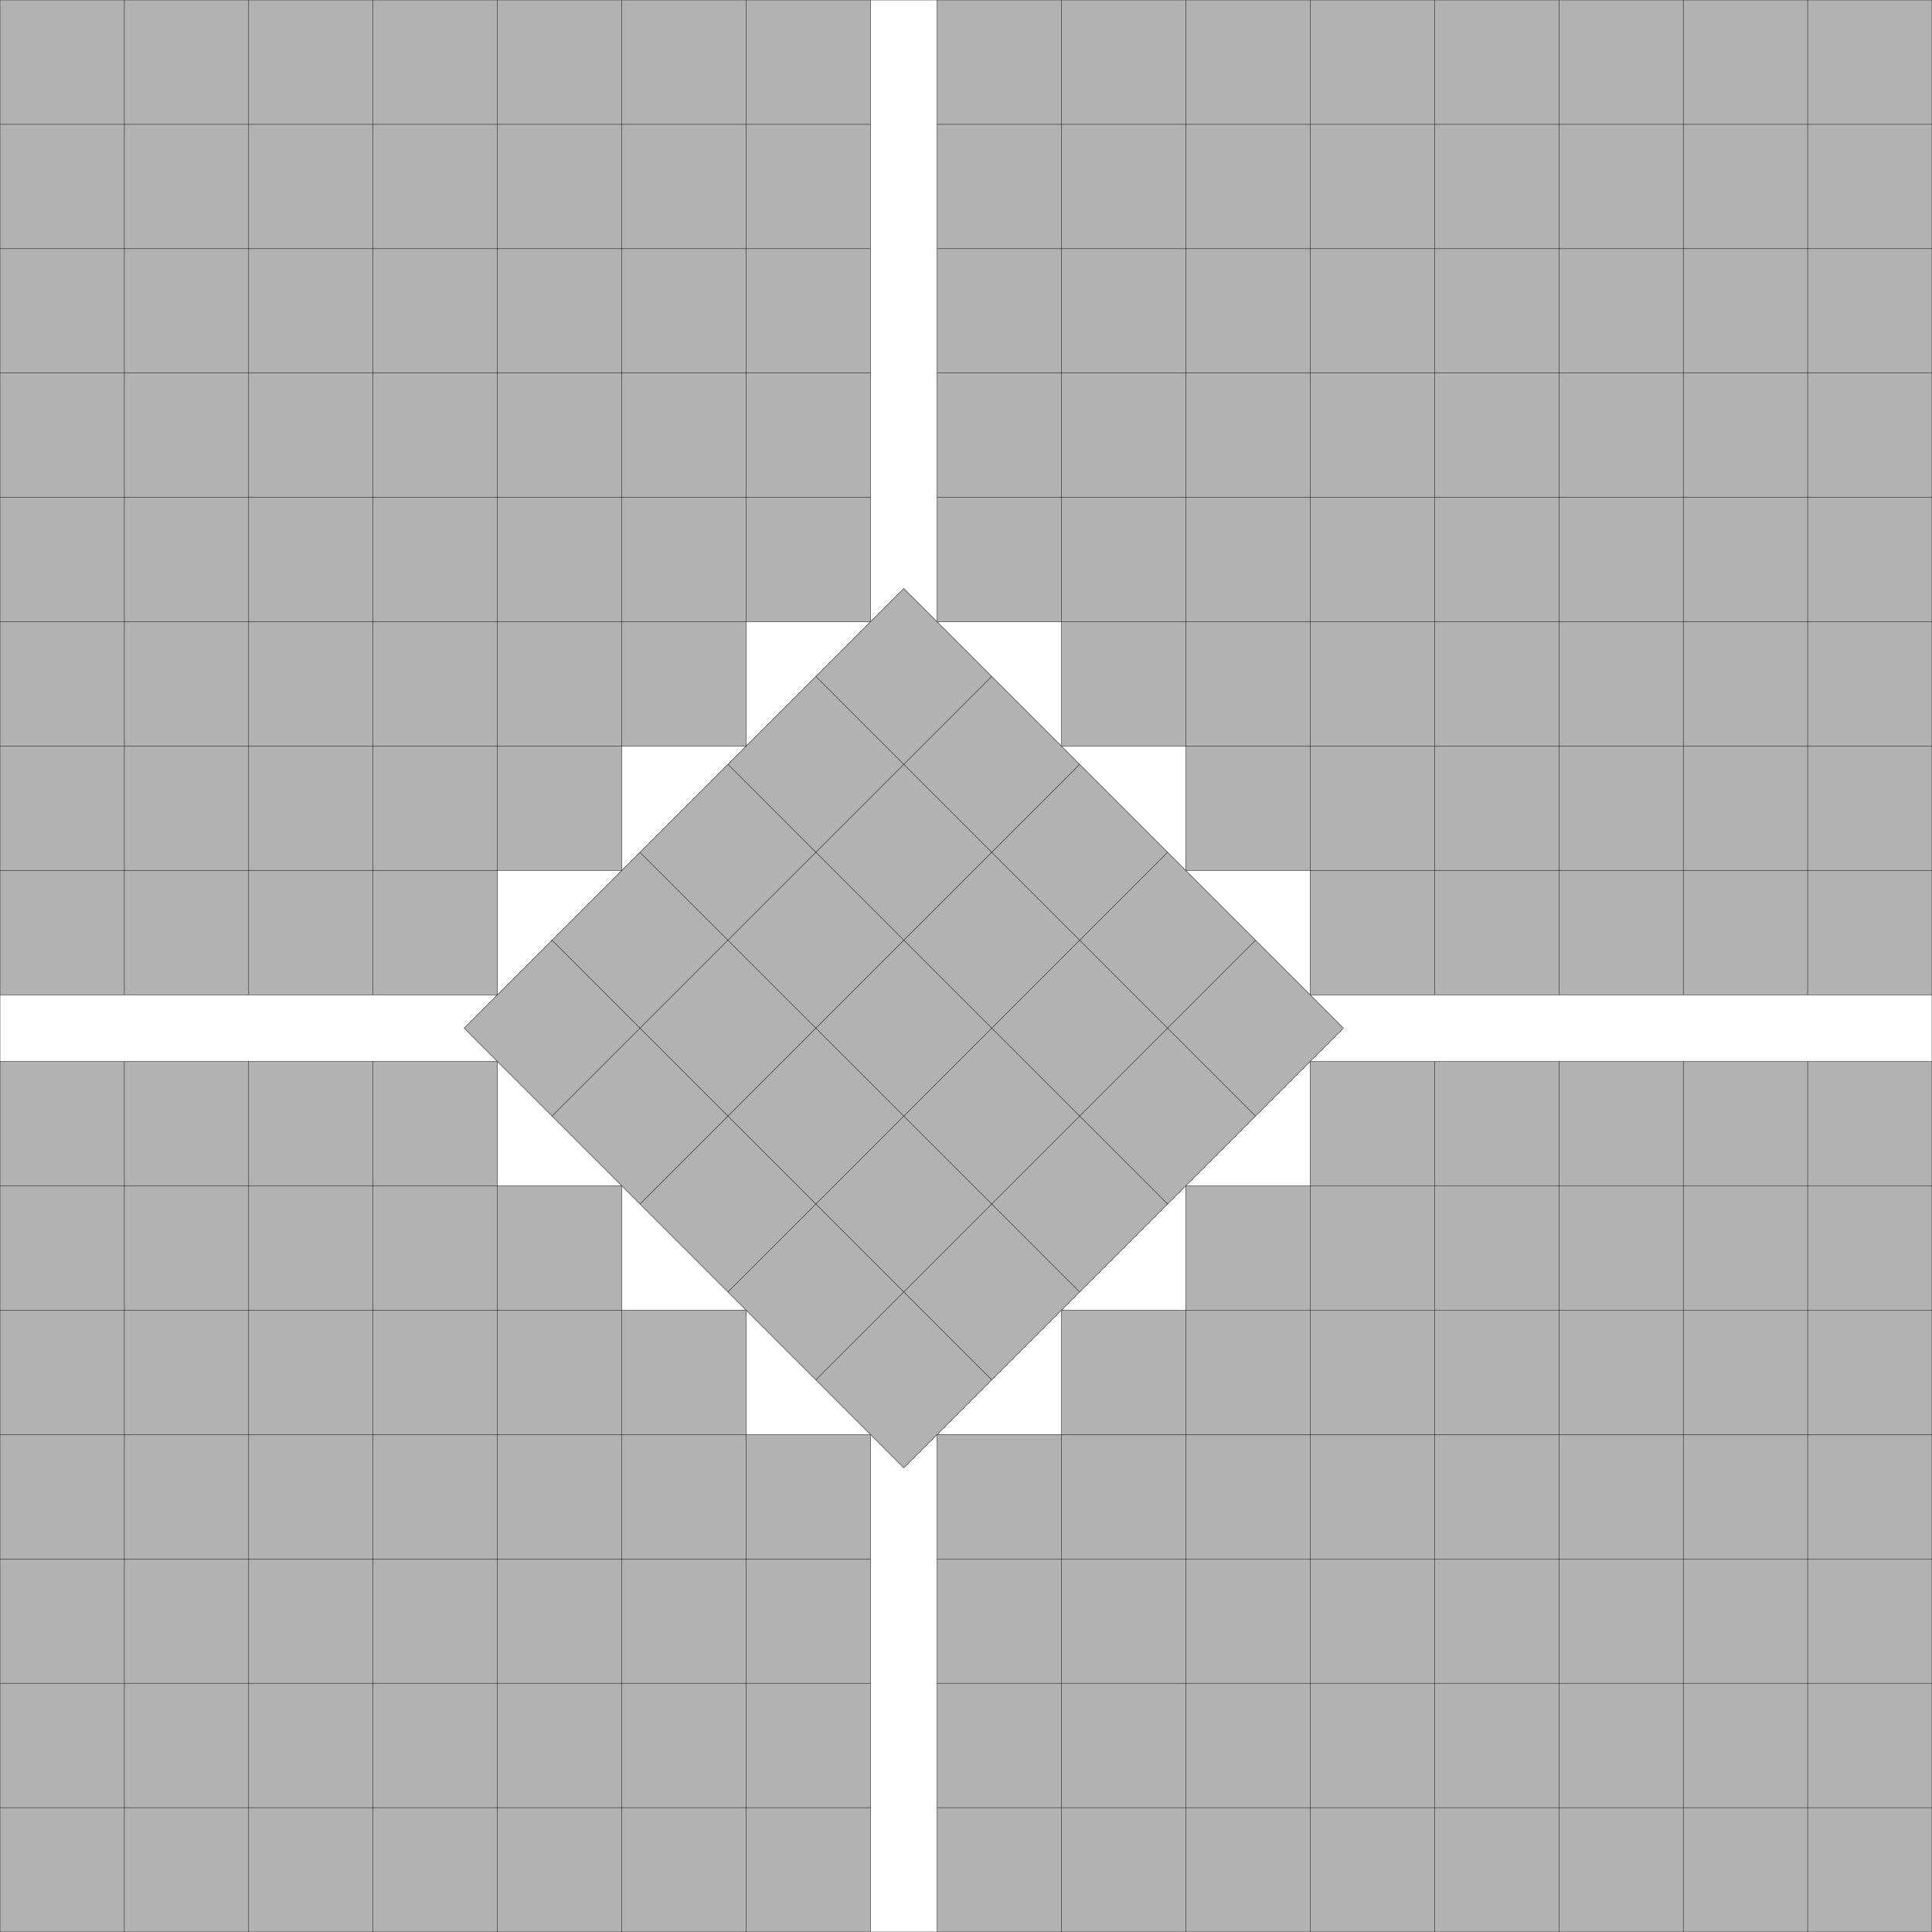
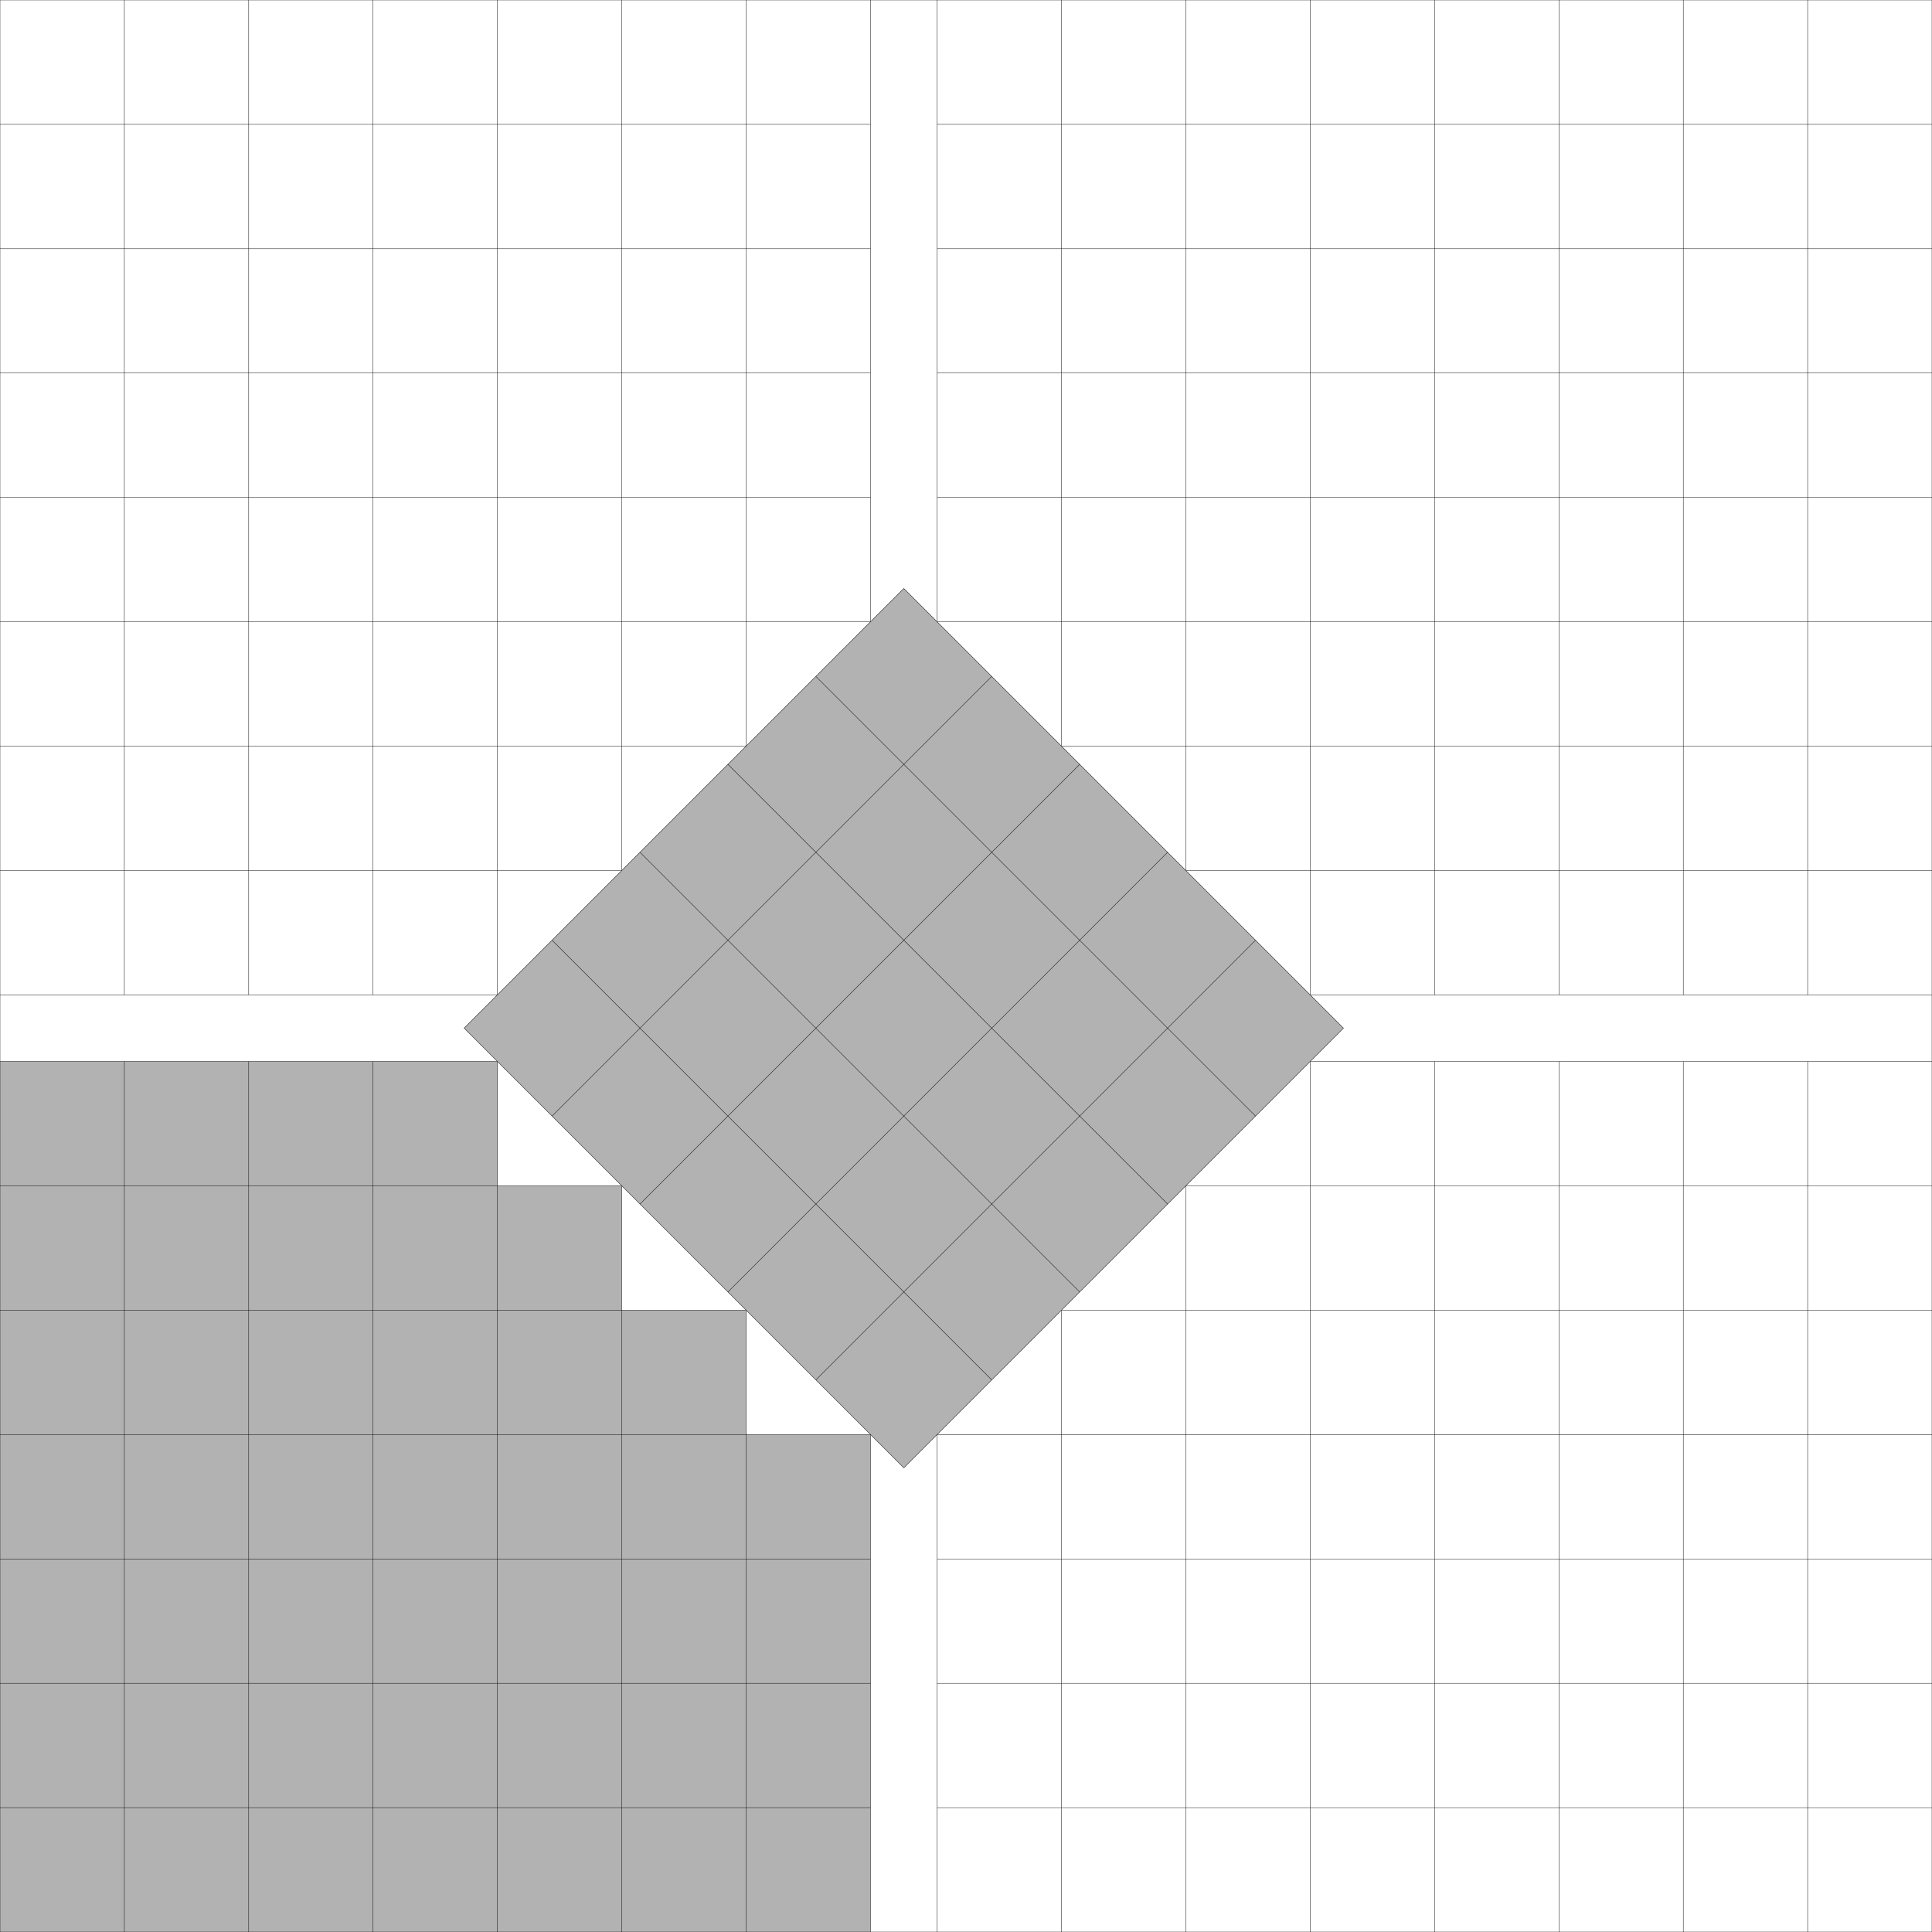
<svg xmlns="http://www.w3.org/2000/svg" xmlns:xlink="http://www.w3.org/1999/xlink" width="100%" height="100%" viewBox="0 0 15.536 15.536" style="fill:#B2B2B2; stroke:black; stroke-width:0.003" id="svg">
  <rect x="0" y="0" width="15.536" height="15.536" fill="#808080" stroke="none" />
  <script xlink:href="svgDisp.js" />
  <defs>
    <rect width="15.536" height="15.536" id="outer" />
    <g id="stairs">
-       <path style="stroke:none" d="M0,0 H7 V5 H6 V6 H5 V7 H4 V8 H0" />
      <path style="fill:none" d="M0,1 H7                                          M0,2 H7                                          M0,3 H7                                          M0,4 H7                                          M0,5 H7 V0                                          M0,6 H6 V0                                          M0,7 H5 V0                                          M0,8 H4 V0                                          M1,8    V0                                          M2,8    V0                                          M3,8    V0" />
    </g>
  </defs>
  <use xlink:href="#outer" style="fill:white; stroke:none" />
  <use xlink:href="#stairs" />
  <use xlink:href="#stairs" transform="translate(15.536 15.536) rotate(90) scale(-1 1)" />
  <g transform="translate(0 15.536) scale(1 -1)">
    <path style="stroke:none" d="M0,0 H7 V4 H6 V5 H5 V6 H4 V7 H0" />
    <path style="fill:none" d="M0,1 H7                                      M0,2 H7                                      M0,3 H7                                      M0,4 H7 V0                                      M0,5 H6 V0                                      M0,6 H5 V0                                      M0,7 H4 V0                                      M1,7    V0                                      M2,7    V0                                      M3,7    V0" />
  </g>
  <g transform="translate(15.536) scale(-1 1)">
-     <path style="stroke:none" d="M0,0 H8 V5 H7 V6 H6 V7 H5 V8 H0" />
    <path style="fill:none" d="M0,1 H8                                      M0,2 H8                                      M0,3 H8                                      M0,4 H8                                      M0,5 H8 V0                                      M0,6 H7 V0                                      M0,7 H6 V0                                      M0,8 H5 V0                                      M1,8    V0                                      M2,8    V0                                      M3,8    V0                                      M4,8    V0" />
  </g>
  <g transform="translate(5.5 6.5) rotate(45) translate(0 -2.5)">
    <rect width="5" height="5" />
    <path style="fill:none" d="M0,1 H5 M1,0 V5                                    M0,2 H5 M2,0 V5                                    M0,3 H5 M3,0 V5                                    M0,4 H5 M4,0 V5" />
  </g>
  <use xlink:href="#outer" style="fill:none" />
</svg>